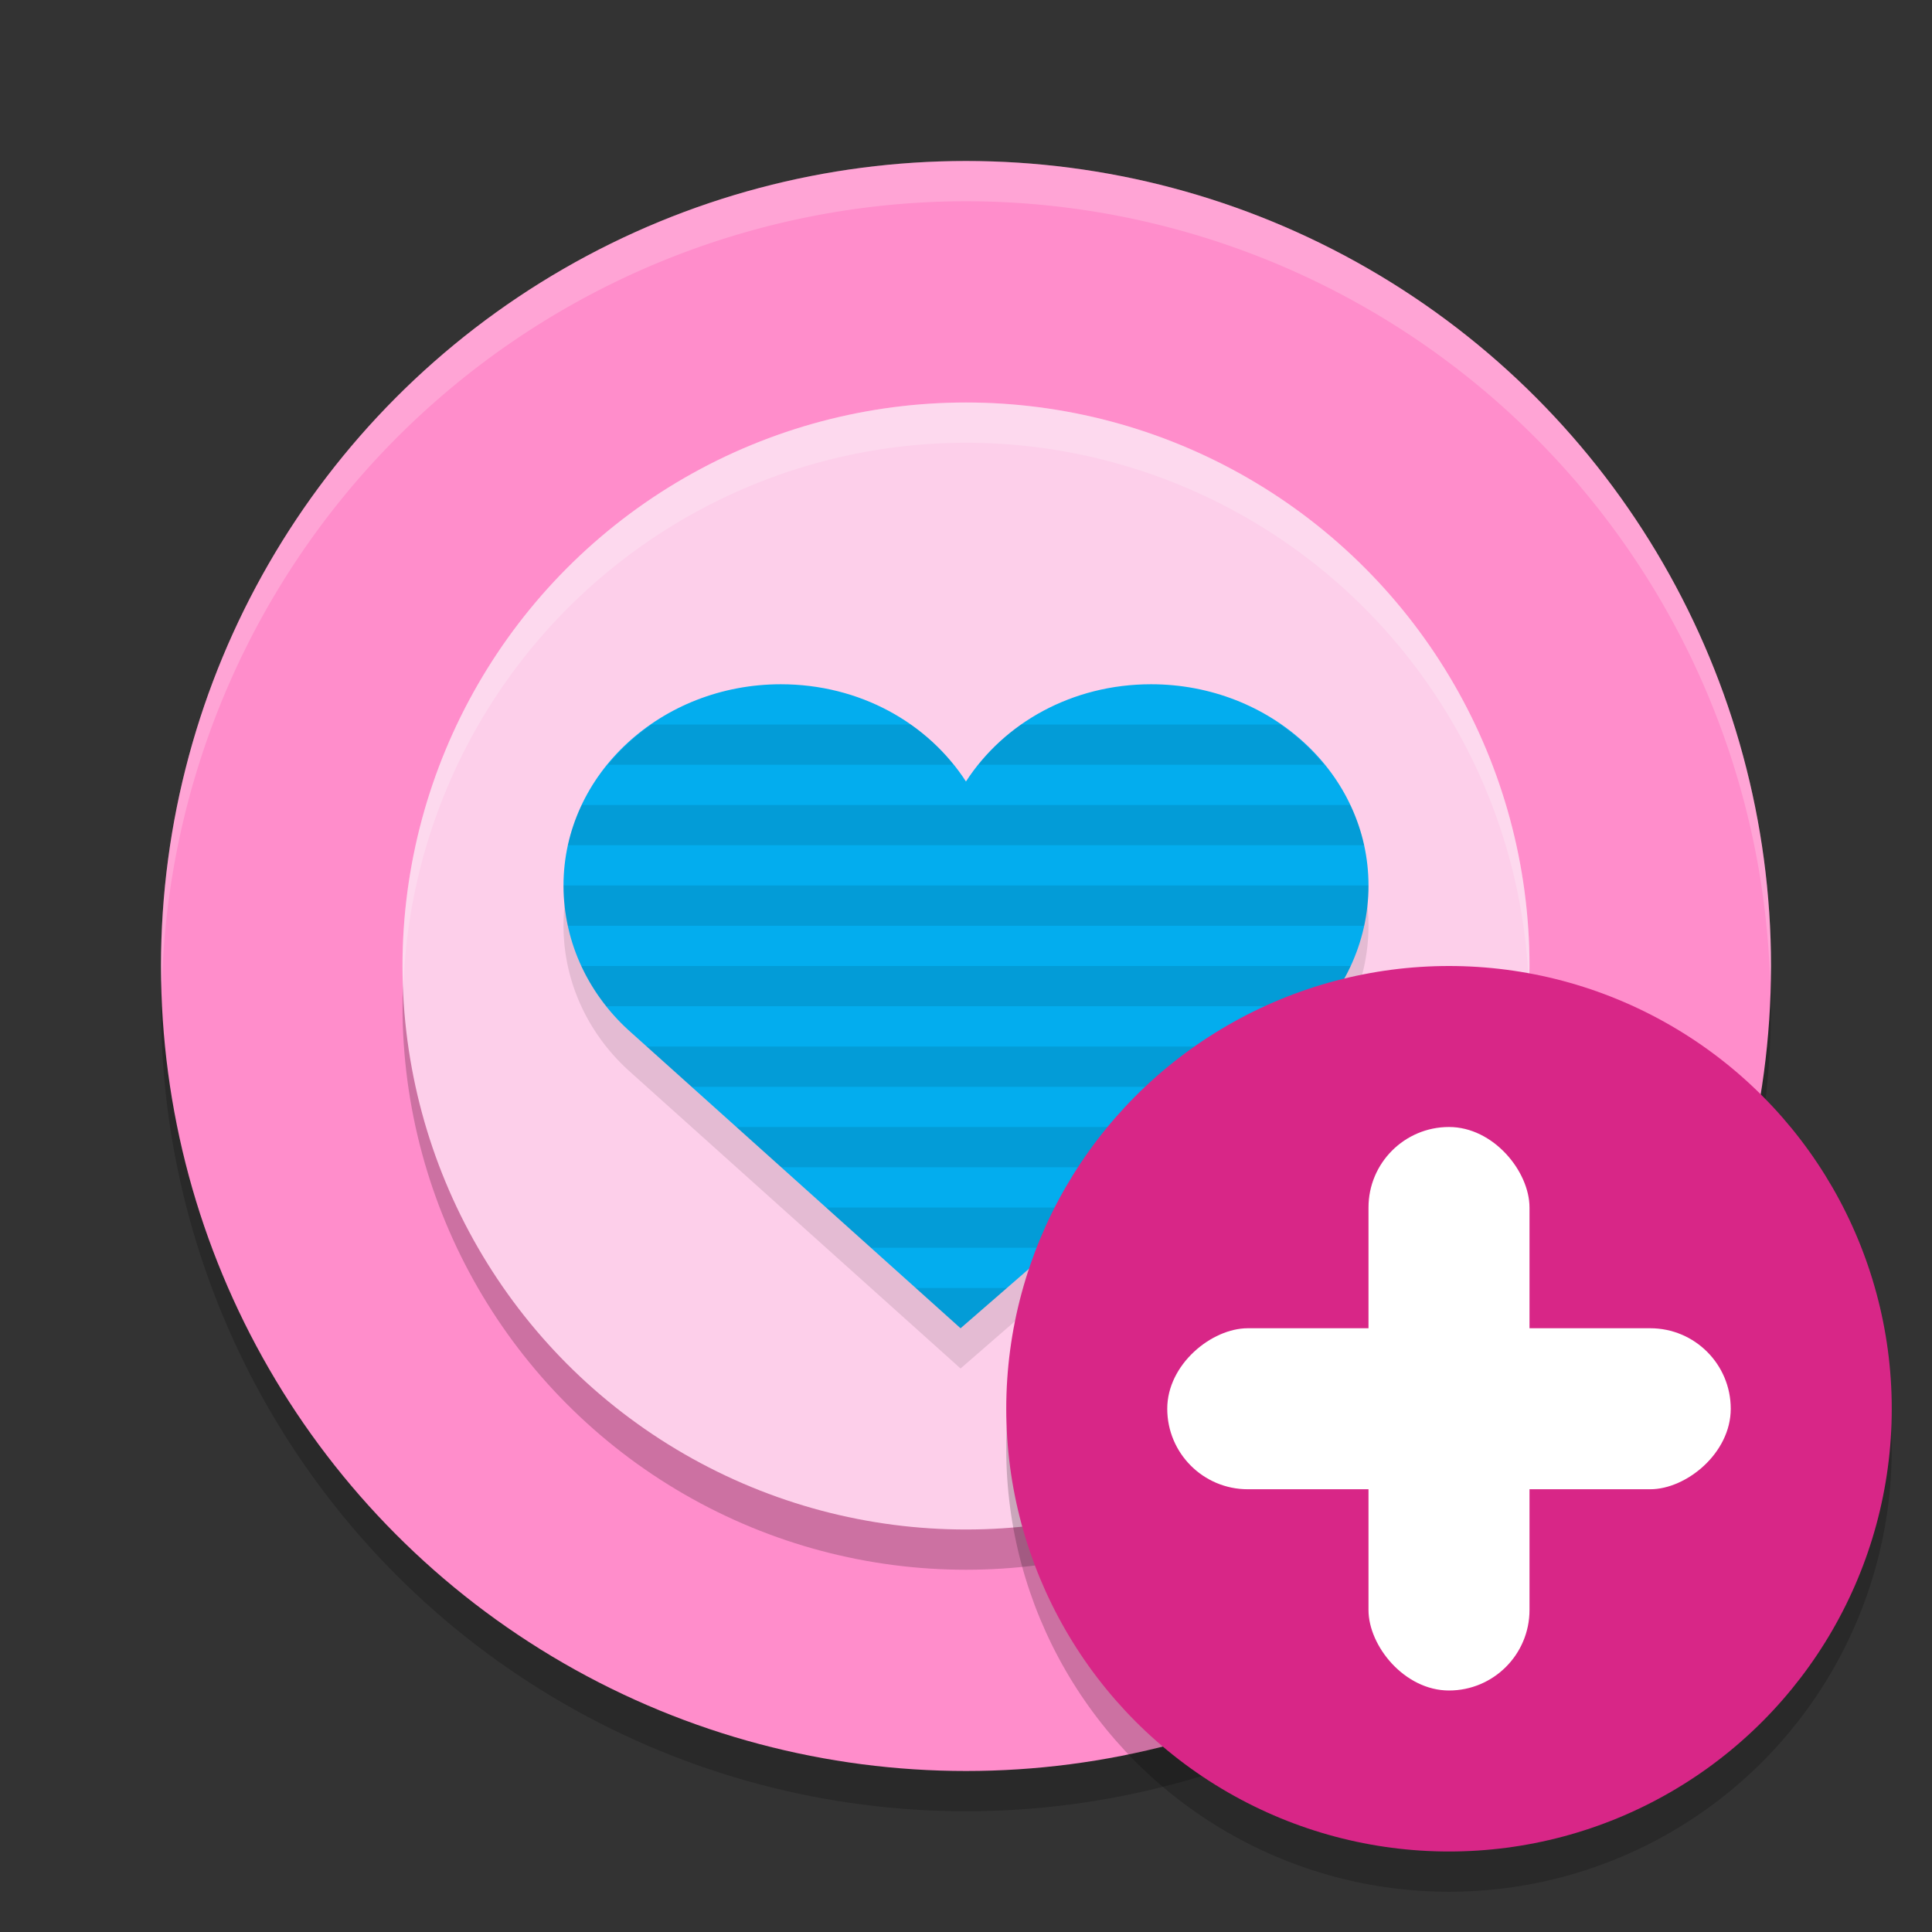
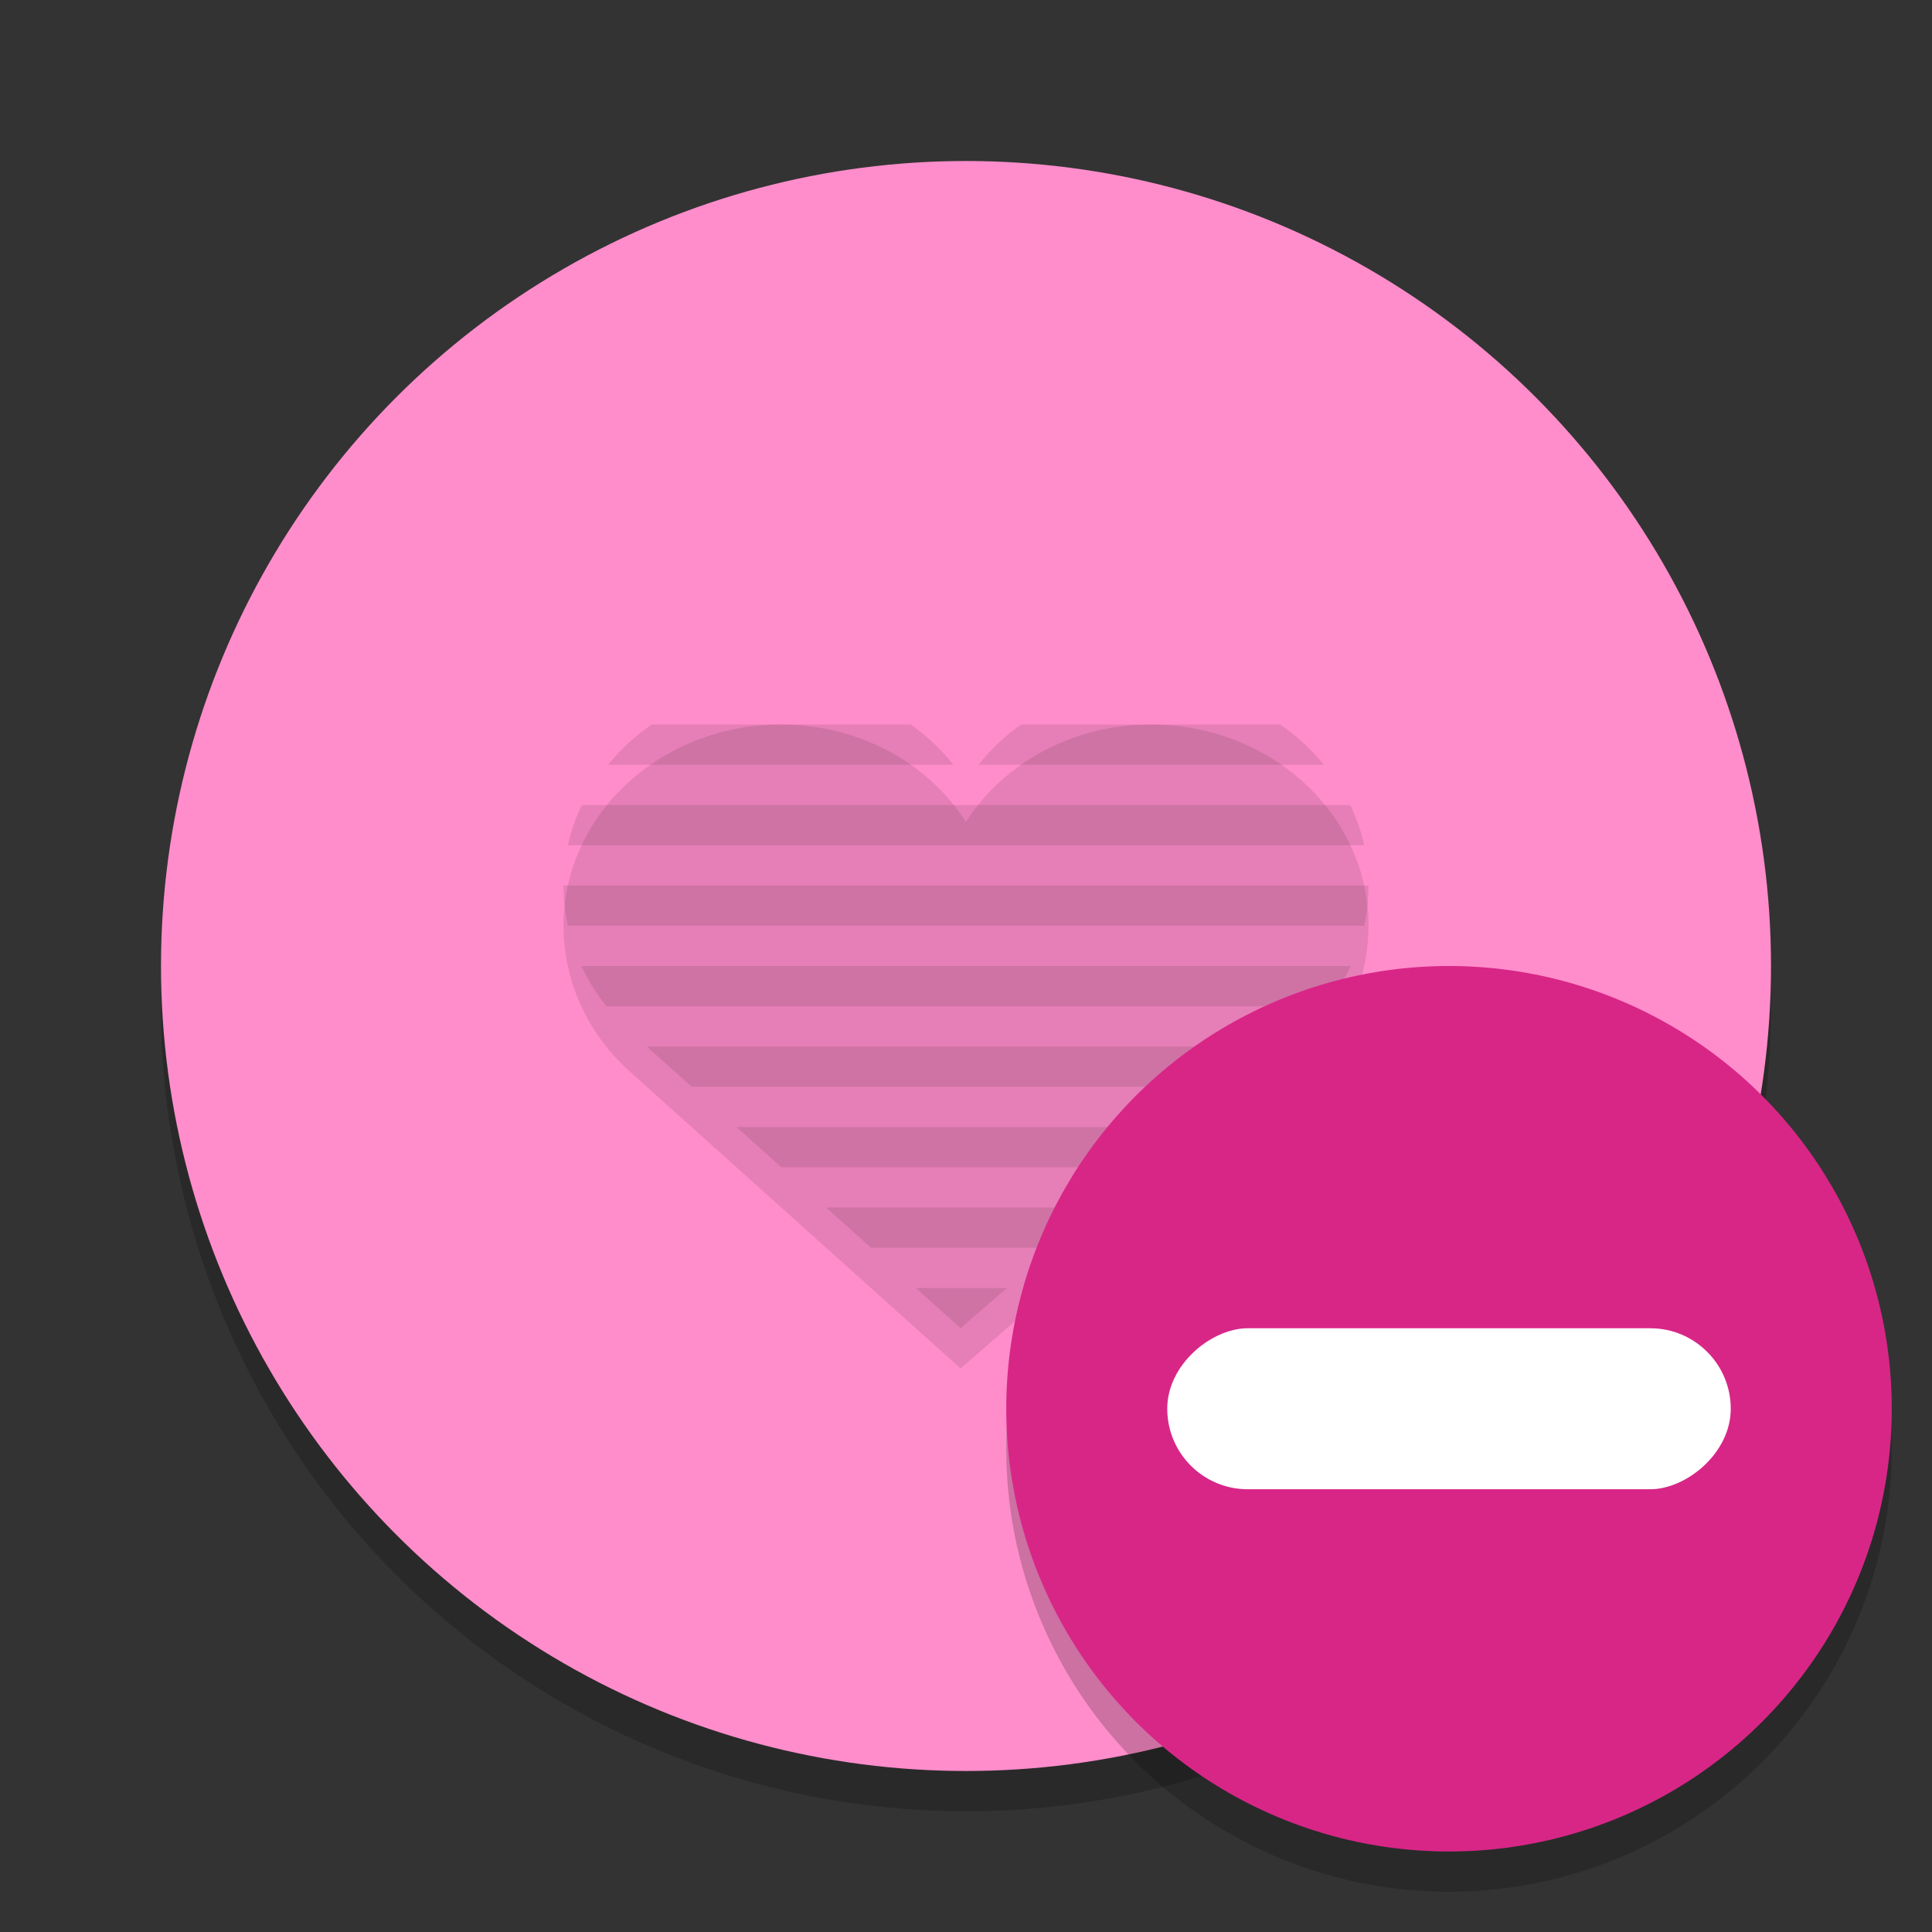
<svg xmlns="http://www.w3.org/2000/svg" width="48" height="48" version="1.1">
  <rect width="100%" height="100%" fill="#333333" stroke="none" />
  <circle style="opacity:.2" cx="24" cy="25" r="20" />
  <circle style="fill:#ff8dcb" cx="24" cy="24" r="20" />
-   <path style="fill:#ffffff;opacity:.2" d="M 24,4 A 20,20 0 0 0 4,24 20,20 0 0 0 4.021,24.582 20,20 0 0 1 24,5 20,20 0 0 1 43.979,24.418 20,20 0 0 0 44,24 20,20 0 0 0 24,4 Z" />
-   <circle style="opacity:.2" cx="24" cy="25" r="14" />
-   <circle style="fill:#fdcfea" cx="24" cy="24" r="14" />
+   <path style="fill:#ffffff;opacity:.2" d="M 24,4 Z" />
  <path style="opacity:.1" d="M 19.402,18 C 16.427,18 14,20.233 14,23 c 0,1.44 0.651,2.753 1.696,3.667 L 23.865,34 32.303,26.667 C 33.349,25.753 34,24.44 34,23 c 0,-2.767 -2.427,-5 -5.402,-5 -1.96,0 -3.657,0.961 -4.599,2.416 C 23.057,18.961 21.36,18 19.399,18 Z" />
-   <path style="fill:#03adee" d="M 19.402,17 C 16.427,17 14,19.233 14,22 c 0,1.44 0.651,2.753 1.696,3.667 L 23.865,33 32.303,25.667 C 33.349,24.753 34,23.44 34,22 c 0,-2.767 -2.427,-5 -5.402,-5 -1.96,0 -3.657,0.961 -4.599,2.416 C 23.057,17.961 21.36,17 19.399,17 Z" />
  <path style="opacity:0.1" d="M 16.191 18 C 15.779 18.284 15.416 18.62 15.105 19 L 23.689 19 C 23.385 18.622 23.031 18.283 22.627 18 L 16.191 18 z M 25.371 18 C 24.967 18.283 24.613 18.622 24.309 19 L 32.893 19 C 32.582 18.62 32.219 18.284 31.807 18 L 25.371 18 z M 14.453 20 C 14.303 20.318 14.184 20.652 14.107 21 L 33.893 21 C 33.816 20.652 33.697 20.318 33.547 20 L 14.453 20 z M 14 22 C 14 22.342 14.039 22.676 14.109 23 L 33.893 23 C 33.962 22.676 34 22.342 34 22 L 14 22 z M 14.443 24 C 14.609 24.358 14.82 24.691 15.066 25 L 32.934 25 C 33.18 24.691 33.391 24.358 33.557 24 L 14.443 24 z M 16.068 26 L 17.184 27 L 30.768 27 L 31.918 26 L 16.068 26 z M 18.297 28 L 19.41 29 L 28.467 29 L 29.617 28 L 18.297 28 z M 20.523 30 L 21.639 31 L 26.166 31 L 27.316 30 L 20.523 30 z M 22.752 32 L 23.865 33 L 25.016 32 L 22.752 32 z" />
-   <path style="fill:#ffffff;opacity:.2" d="M 24 10 A 14 14 0 0 0 10 24 A 14 14 0 0 0 10.021 24.586 A 14 14 0 0 1 24 11 A 14 14 0 0 1 37.979 24.414 A 14 14 0 0 0 38 24 A 14 14 0 0 0 24 10 z" />
  <circle style="opacity:0.2" cx="36" cy="36" r="11" />
  <circle style="fill:#d82687" cx="36" cy="35" r="11" />
-   <rect style="fill:#ffffff" width="4" height="14" x="34" y="28" rx="2" ry="2" />
  <rect style="fill:#ffffff" width="4" height="14" x="33" y="-43" rx="2" ry="2" transform="rotate(90)" />
</svg>